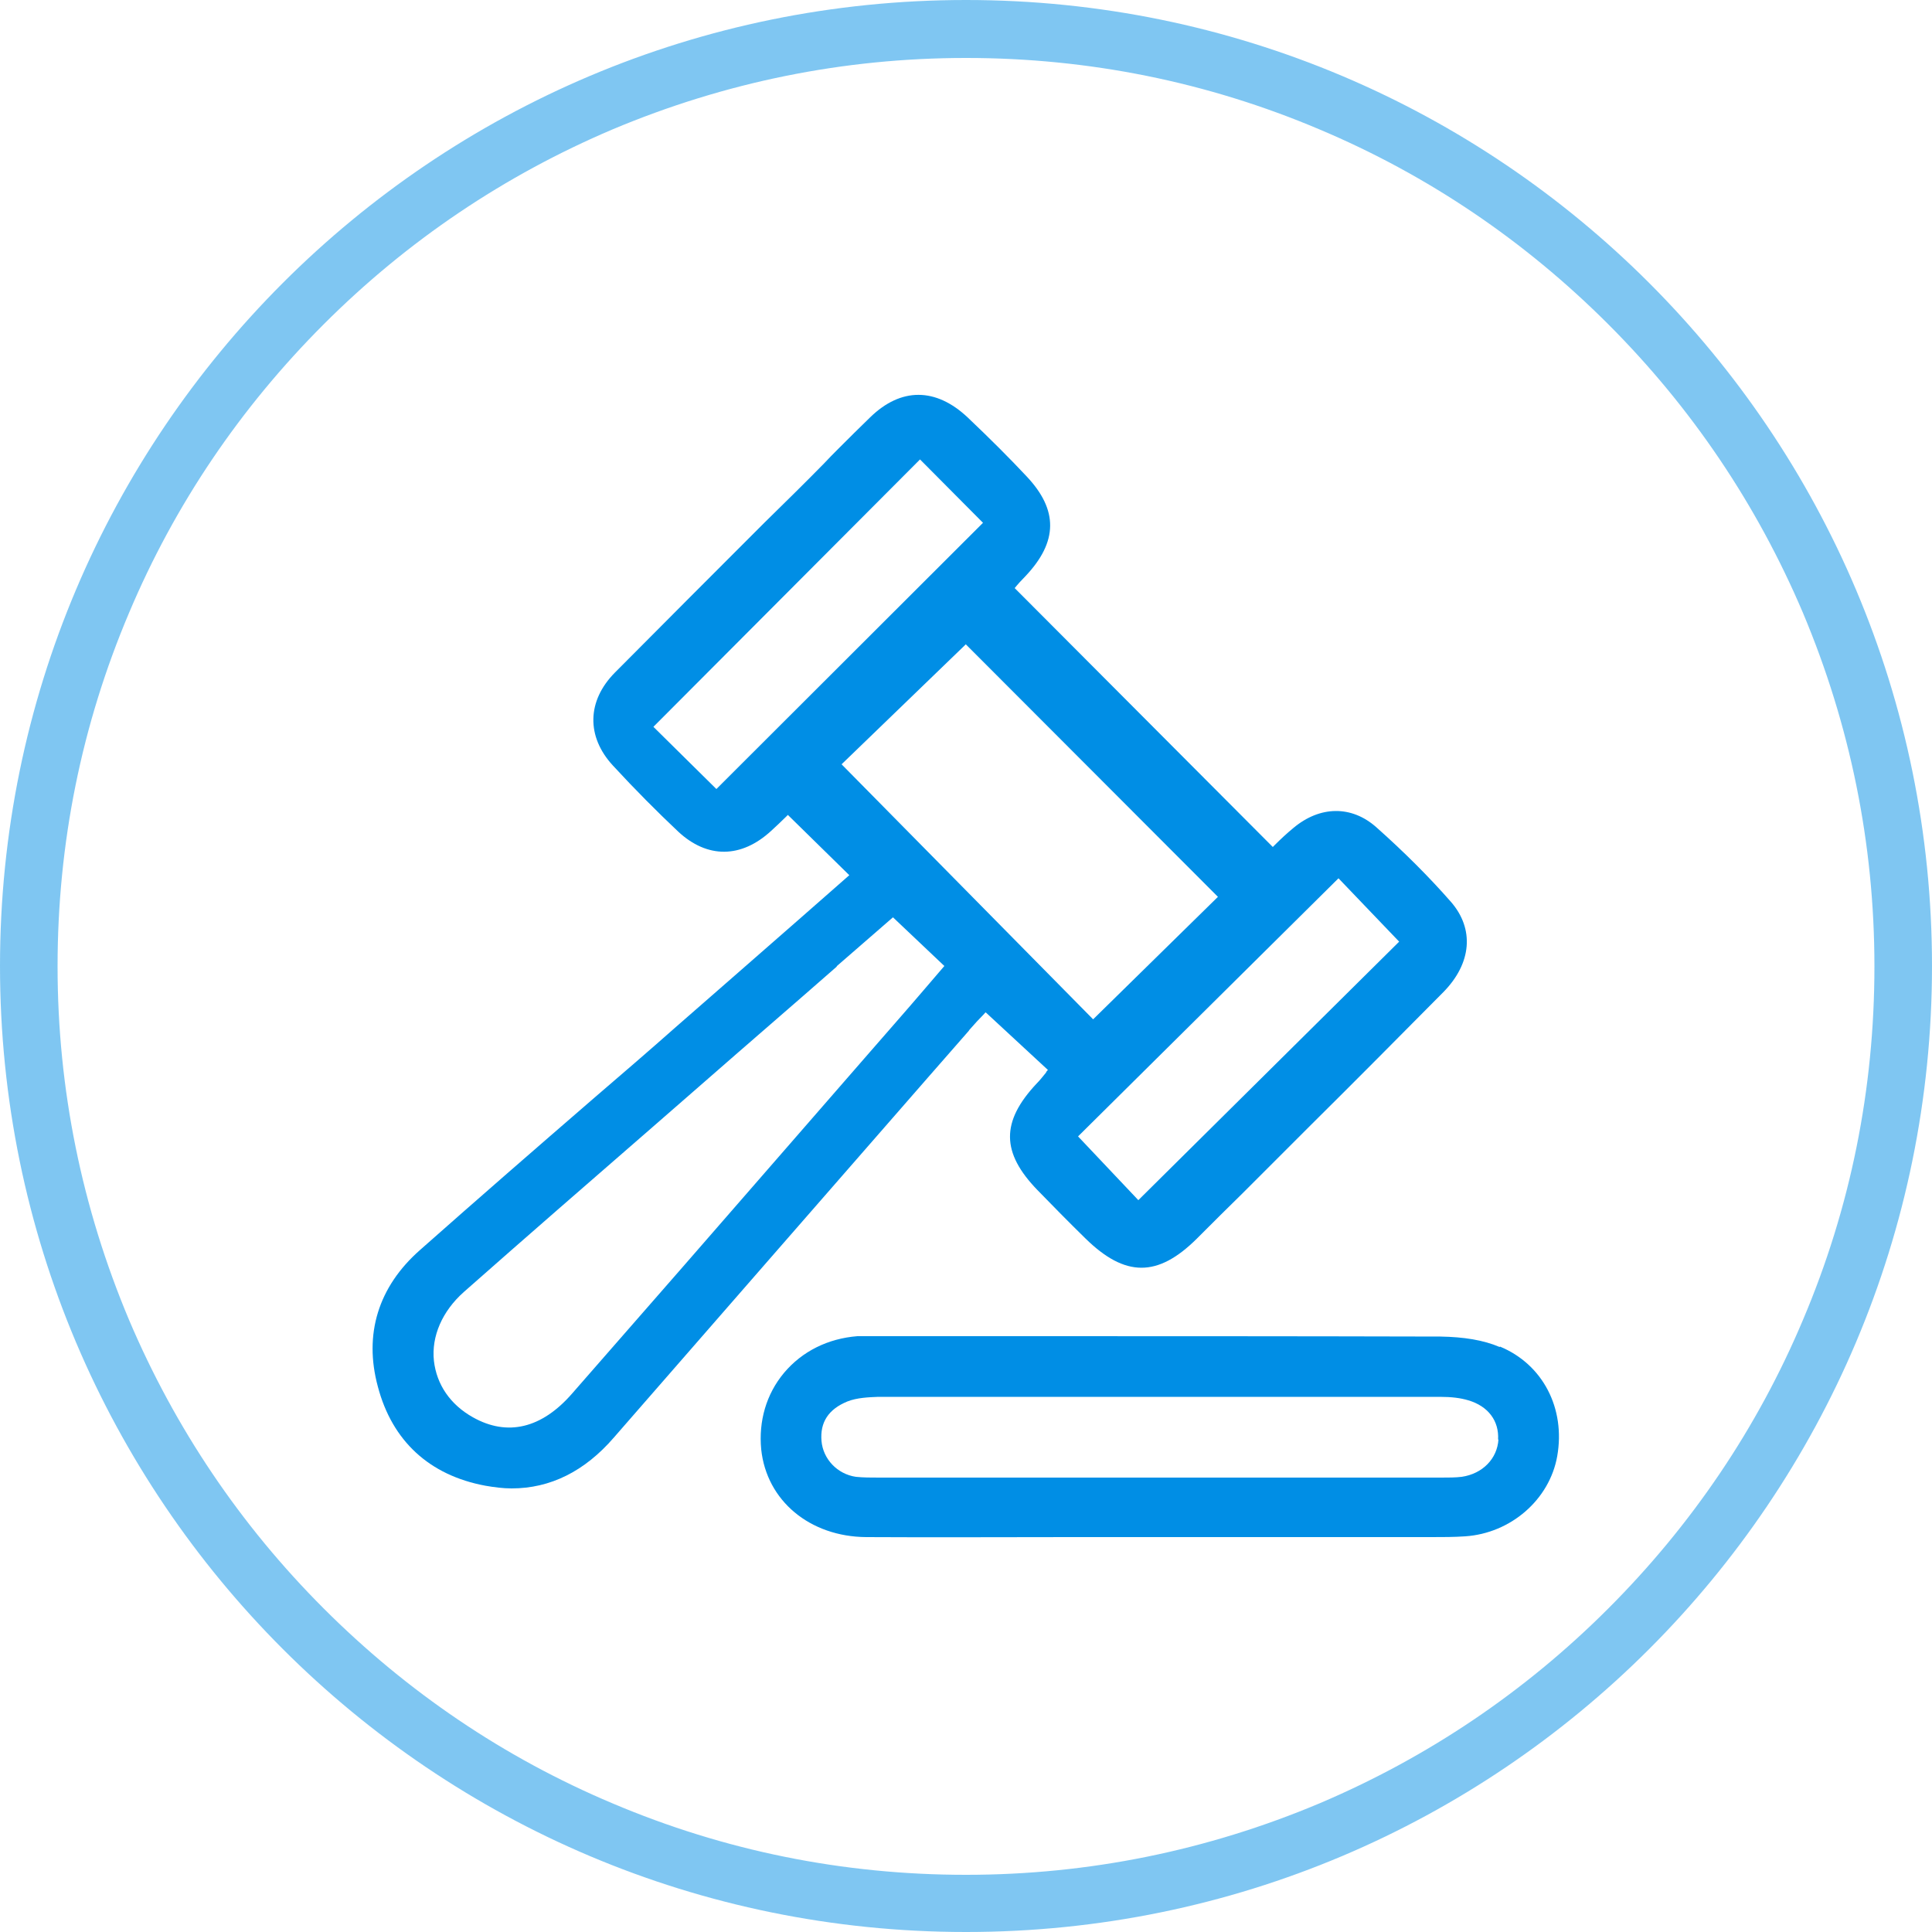
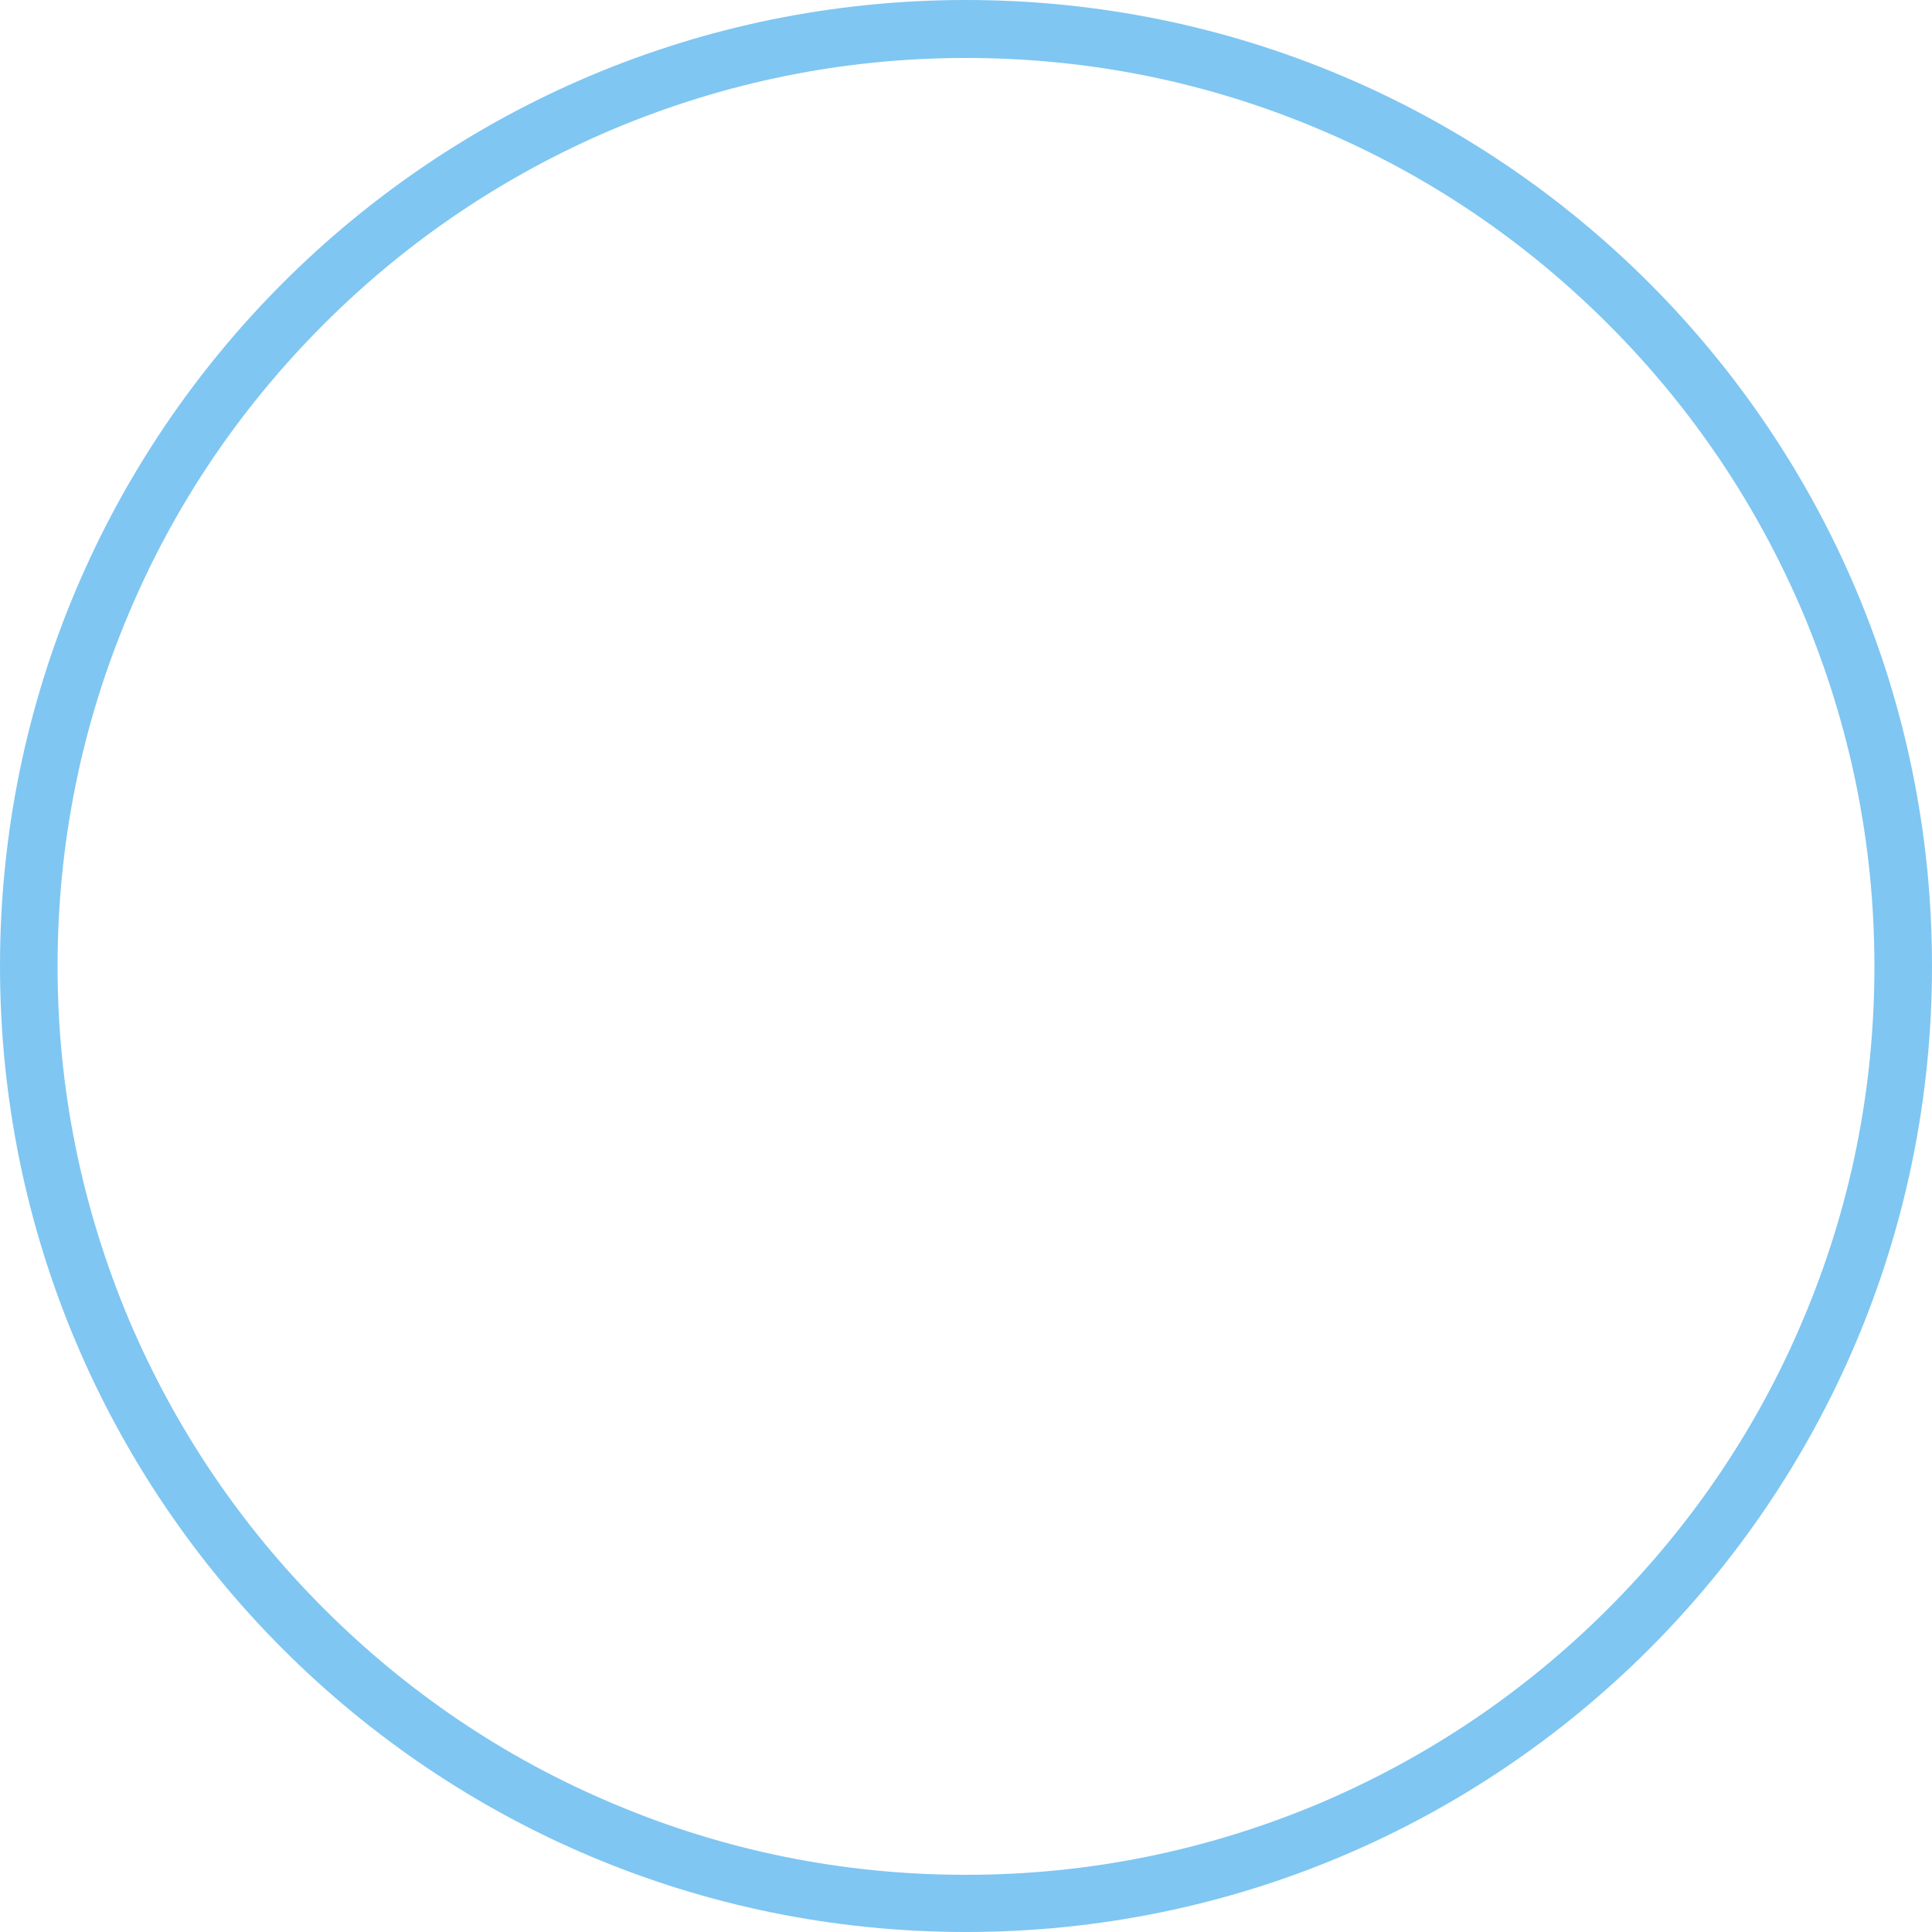
<svg xmlns="http://www.w3.org/2000/svg" version="1.1" viewBox="0 0 500 500">
  <defs>
    <style>
      .cls-1 {
        fill: #008ee5;
      }

      .cls-2 {
        opacity: .5;
      }
    </style>
  </defs>
  <g>
    <g id="Vrstva_1">
      <g id="Vrstva_1-2" data-name="Vrstva_1">
        <g class="cls-2">
          <path class="cls-1" d="M250,15c31.7,0,62.5,6.2,91.5,18.5,28,11.8,53.1,28.8,74.7,50.4,21.6,21.6,38.5,46.7,50.4,74.7,12.2,29,18.5,59.7,18.5,91.5s-6.2,62.5-18.5,91.5c-11.8,28-28.8,53.1-50.4,74.7s-46.7,38.5-74.7,50.4c-29,12.2-59.7,18.5-91.5,18.5s-62.5-6.2-91.5-18.5c-28-11.8-53.1-28.8-74.7-50.4s-38.5-46.7-50.4-74.7c-12.2-29-18.5-59.7-18.5-91.5s6.2-62.5,18.5-91.5c11.8-28,28.8-53.1,50.4-74.7,21.6-21.6,46.7-38.5,74.7-50.4,29-12.2,59.7-18.5,91.5-18.5M250,0C111.9,0,0,111.9,0,250s111.9,250,250,250,250-111.9,250-250S388.1,0,250,0h0Z" />
        </g>
      </g>
      <g>
-         <path class="cls-1" d="M250.9,266.5c1.3-1.5,2.6-2.9,3.8-4.1.1-.1.2-.3.4-.4l16.1,14.9c-.2.2-.4.4-.5.7-.9,1.1-1.6,2-2.4,2.8-9.3,9.9-9.2,17.9.2,27.6,3.7,3.8,8,8.2,12.4,12.5,10.3,10.1,18.7,10.1,28.8.1,4-4,8.1-8.1,12.1-12l4.3-4.3c4.5-4.5,8.9-8.9,13.4-13.4,11.2-11.1,22.7-22.7,34-34.1,7.4-7.5,8.1-16.4,2-23.4-5.6-6.4-12.1-12.9-19.3-19.3-6.4-5.7-14.6-5.6-21.5.2-1.7,1.4-3.3,2.9-4.7,4.3-.2.2-.4.4-.6.6l-66.8-67s0,0,0,0c.8-1,1.8-2.1,2.8-3.1,8.4-8.9,8.5-17.1.3-25.8-4.4-4.7-9.4-9.7-15.3-15.3-8.2-7.7-17.2-7.8-25.2,0-2.8,2.7-5.6,5.5-8.3,8.2-1.2,1.2-2.4,2.4-3.6,3.7-5.1,5.2-10.3,10.3-15.5,15.4-12.7,12.7-25.8,25.8-38.7,38.8-7.2,7.3-7.4,16.5-.5,24,5.9,6.4,11.5,12,16.9,17.1,7.5,7,16.3,7,24.1-.2,1.3-1.2,2.6-2.4,3.8-3.6l.5-.5,15.9,15.6-13.1,11.5c-10.7,9.4-21.3,18.6-31.8,27.8-7,6.2-14.1,12.3-21.2,18.4-14.8,12.8-30.1,26.1-45,39.3-10.8,9.5-14.6,21.8-10.9,35.4,3.7,14,13.3,22.9,27.8,25.6,2.3.4,4.6.7,6.8.7,10,0,18.9-4.4,26.5-13.2,27.1-31.1,54.6-62.6,81.3-93.2l10.5-12ZM254.4,135.3l-69,68.9-16.3-16.1,69-69.2,16.3,16.4ZM279,294.1l67.4-66.8,15.7,16.4-67.5,66.9-15.6-16.5ZM216.6,250l14.5-12.6,13.3,12.6-5.4,6.3c-4.7,5.5-9.3,10.7-13.9,16l-20.2,23.2c-18.6,21.4-37.8,43.4-56.8,65.1-7.9,9.1-16.8,11.2-25.7,6.2-5.9-3.3-9.4-8.5-10.1-14.6-.7-6.4,2.2-12.9,7.7-17.8,16.3-14.4,33-28.9,49.1-42.9l13.3-11.6c11.3-9.9,22.7-19.7,34.1-29.7ZM249.9,166.7l65.3,65.4-32.3,31.7-65.1-66,32.1-31Z" />
-         <path class="cls-1" d="M388.1,348.6c-4.2-1.8-9.3-2.6-15.3-2.7-37.9-.1-76.5-.1-113.8-.1h-30.6c-.5,0-1,0-1.5,0-1.6,0-3.3,0-5,0-7.6.6-14.3,3.9-19,9.5-4.6,5.5-6.6,12.5-5.9,19.8,1.4,13.3,12.6,22.6,27.2,22.7,17.7.1,35.7,0,53.1,0,7.6,0,15.1,0,22.7,0h12c16,0,31.9,0,47.9,0,1.8,0,3.6,0,5.4,0,1.7,0,3.5,0,5.2,0,2.9,0,5.8,0,8.7-.2,11.8-.8,21.8-9.5,23.8-20.7,2.2-12.4-3.7-23.8-14.8-28.4ZM387.8,372.5c-.3,5-4.1,8.9-9.5,9.7-1.7.2-3.4.2-5.3.2-.6,0-1.1,0-1.7,0-18.7,0-37.4,0-56.1,0h-15c-23.7,0-47.4,0-71,0-.6,0-1.1,0-1.7,0-2.1,0-4.1,0-6-.2-4.8-.7-8.5-4.6-8.9-9.3-.4-4.8,1.8-8.2,6.7-10.2,2.5-1,5.6-1.1,8-1.2,23.4,0,47.5,0,72.9,0s47.1,0,72.4,0c3.1,0,5.4.3,7.4.9,5.1,1.5,8,5.3,7.7,10.2Z" />
-       </g>
+         </g>
    </g>
  </g>
</svg>